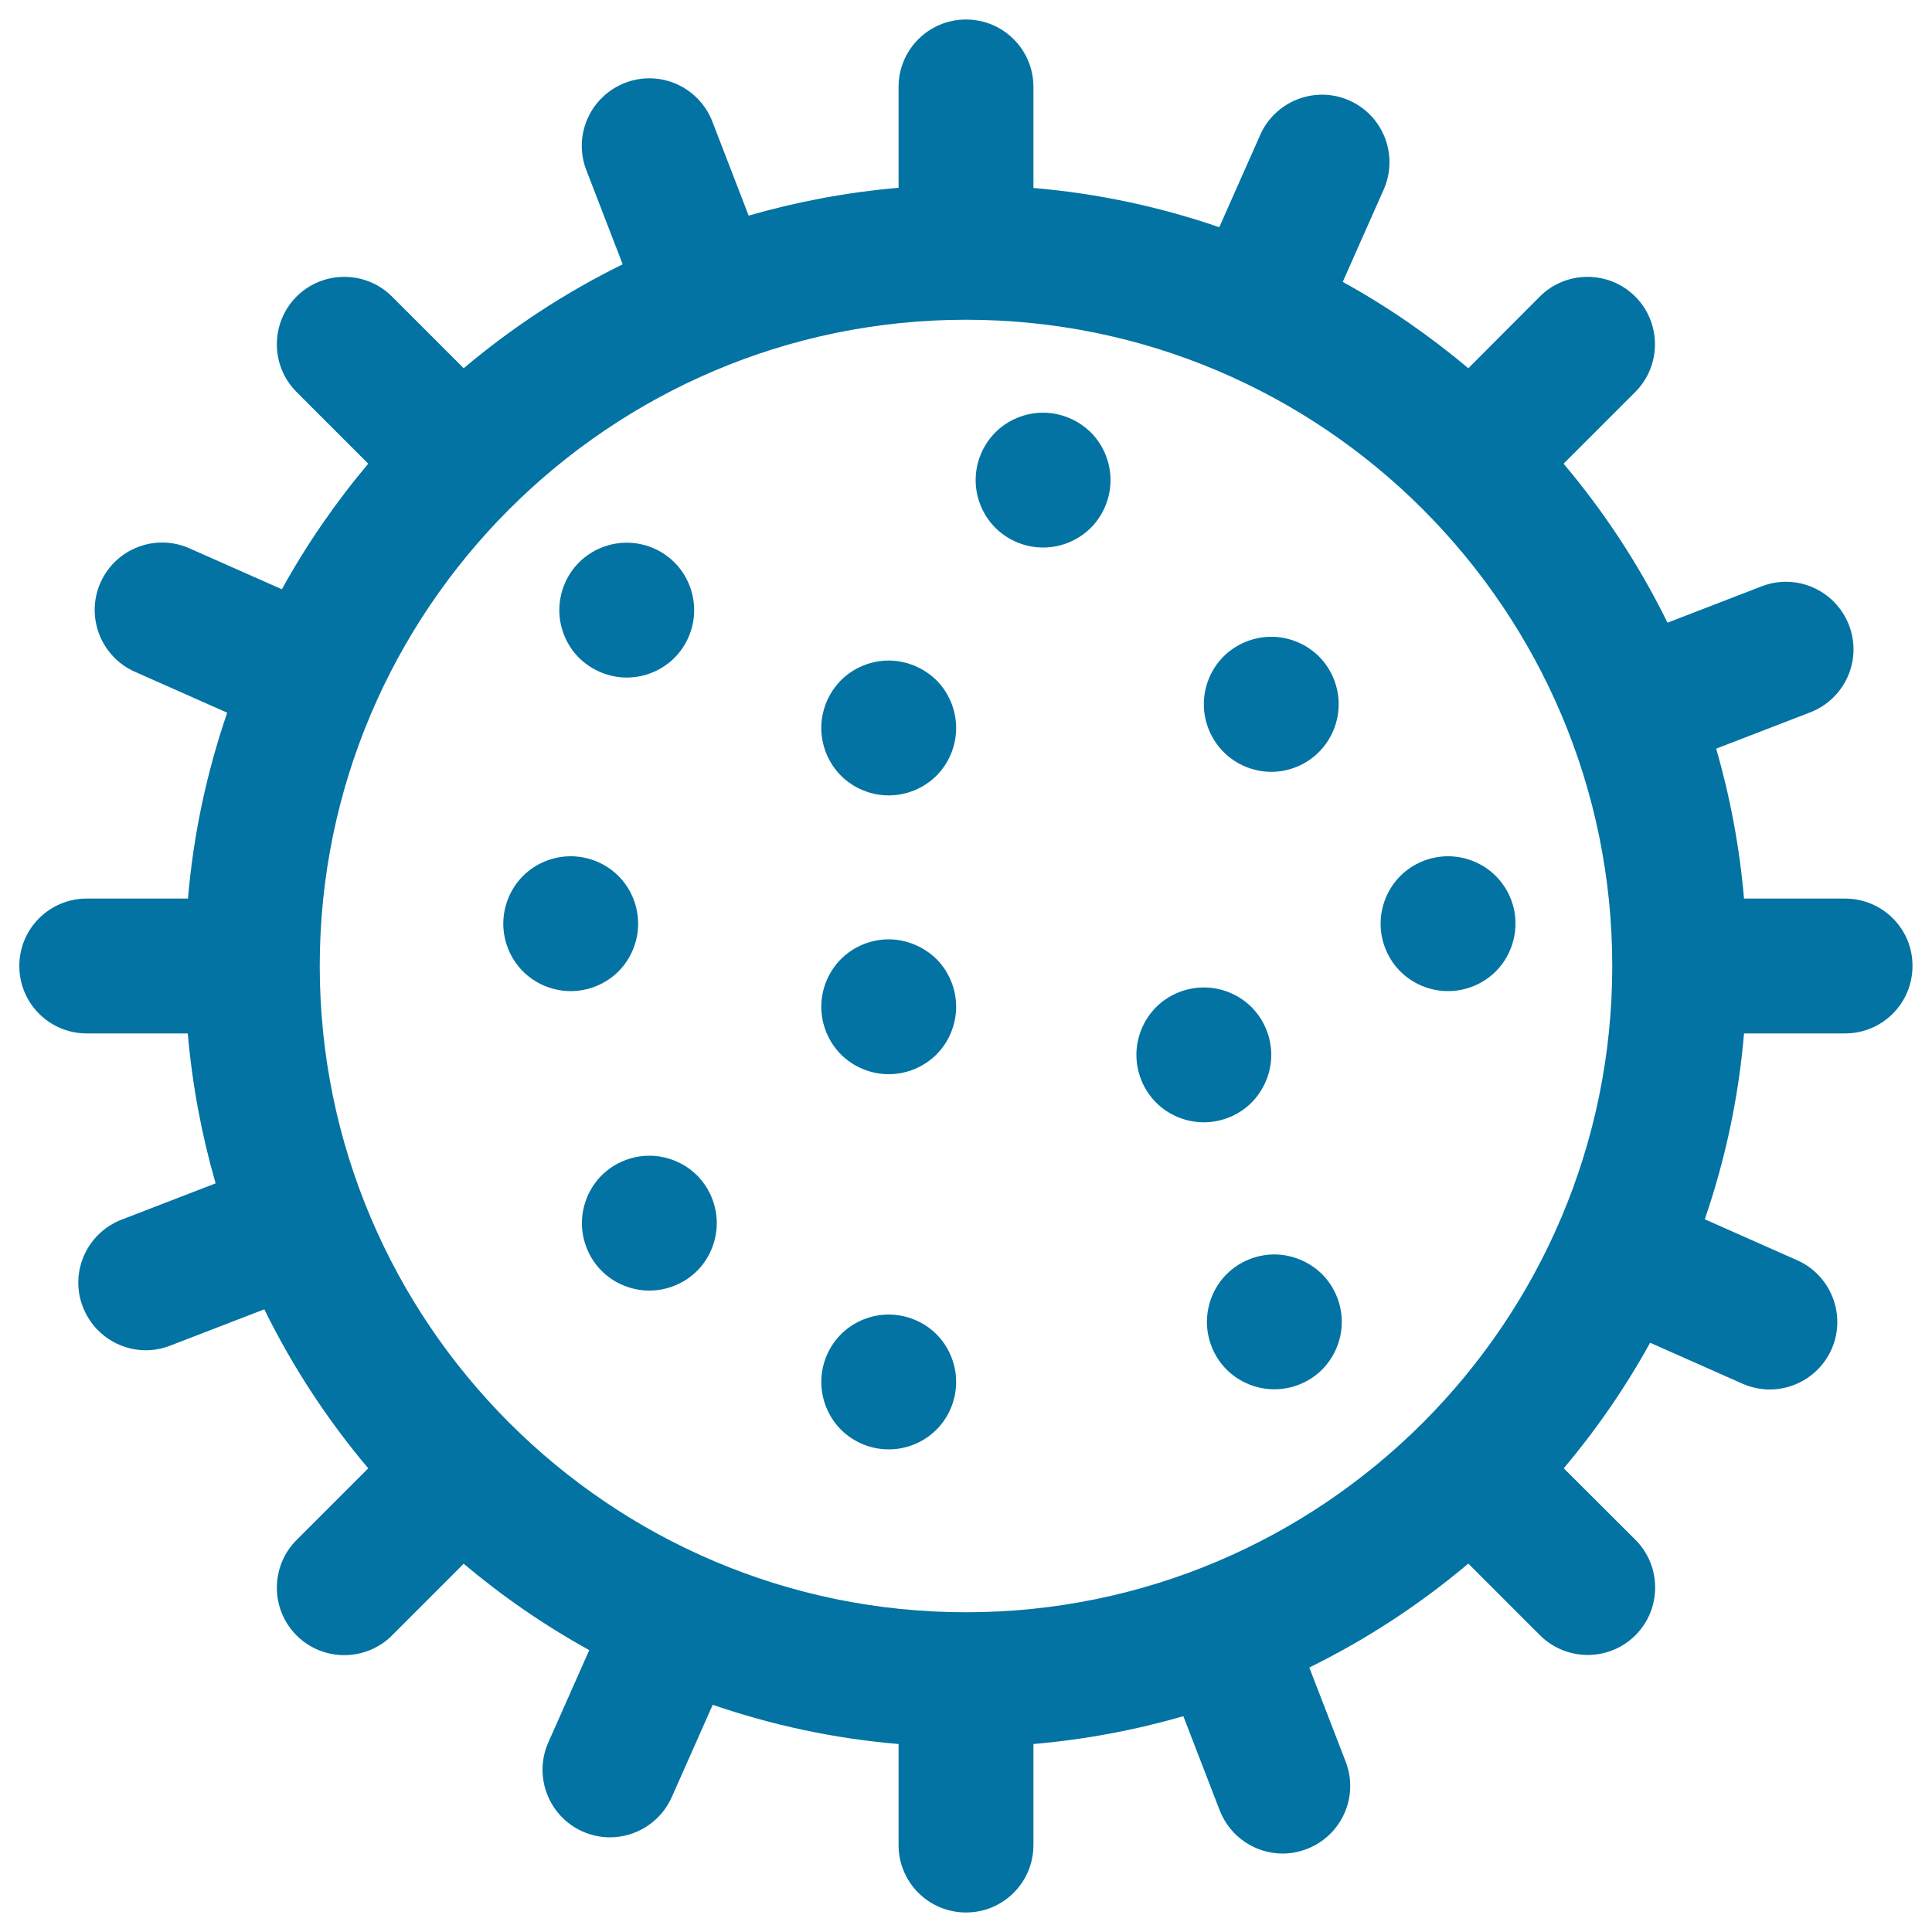
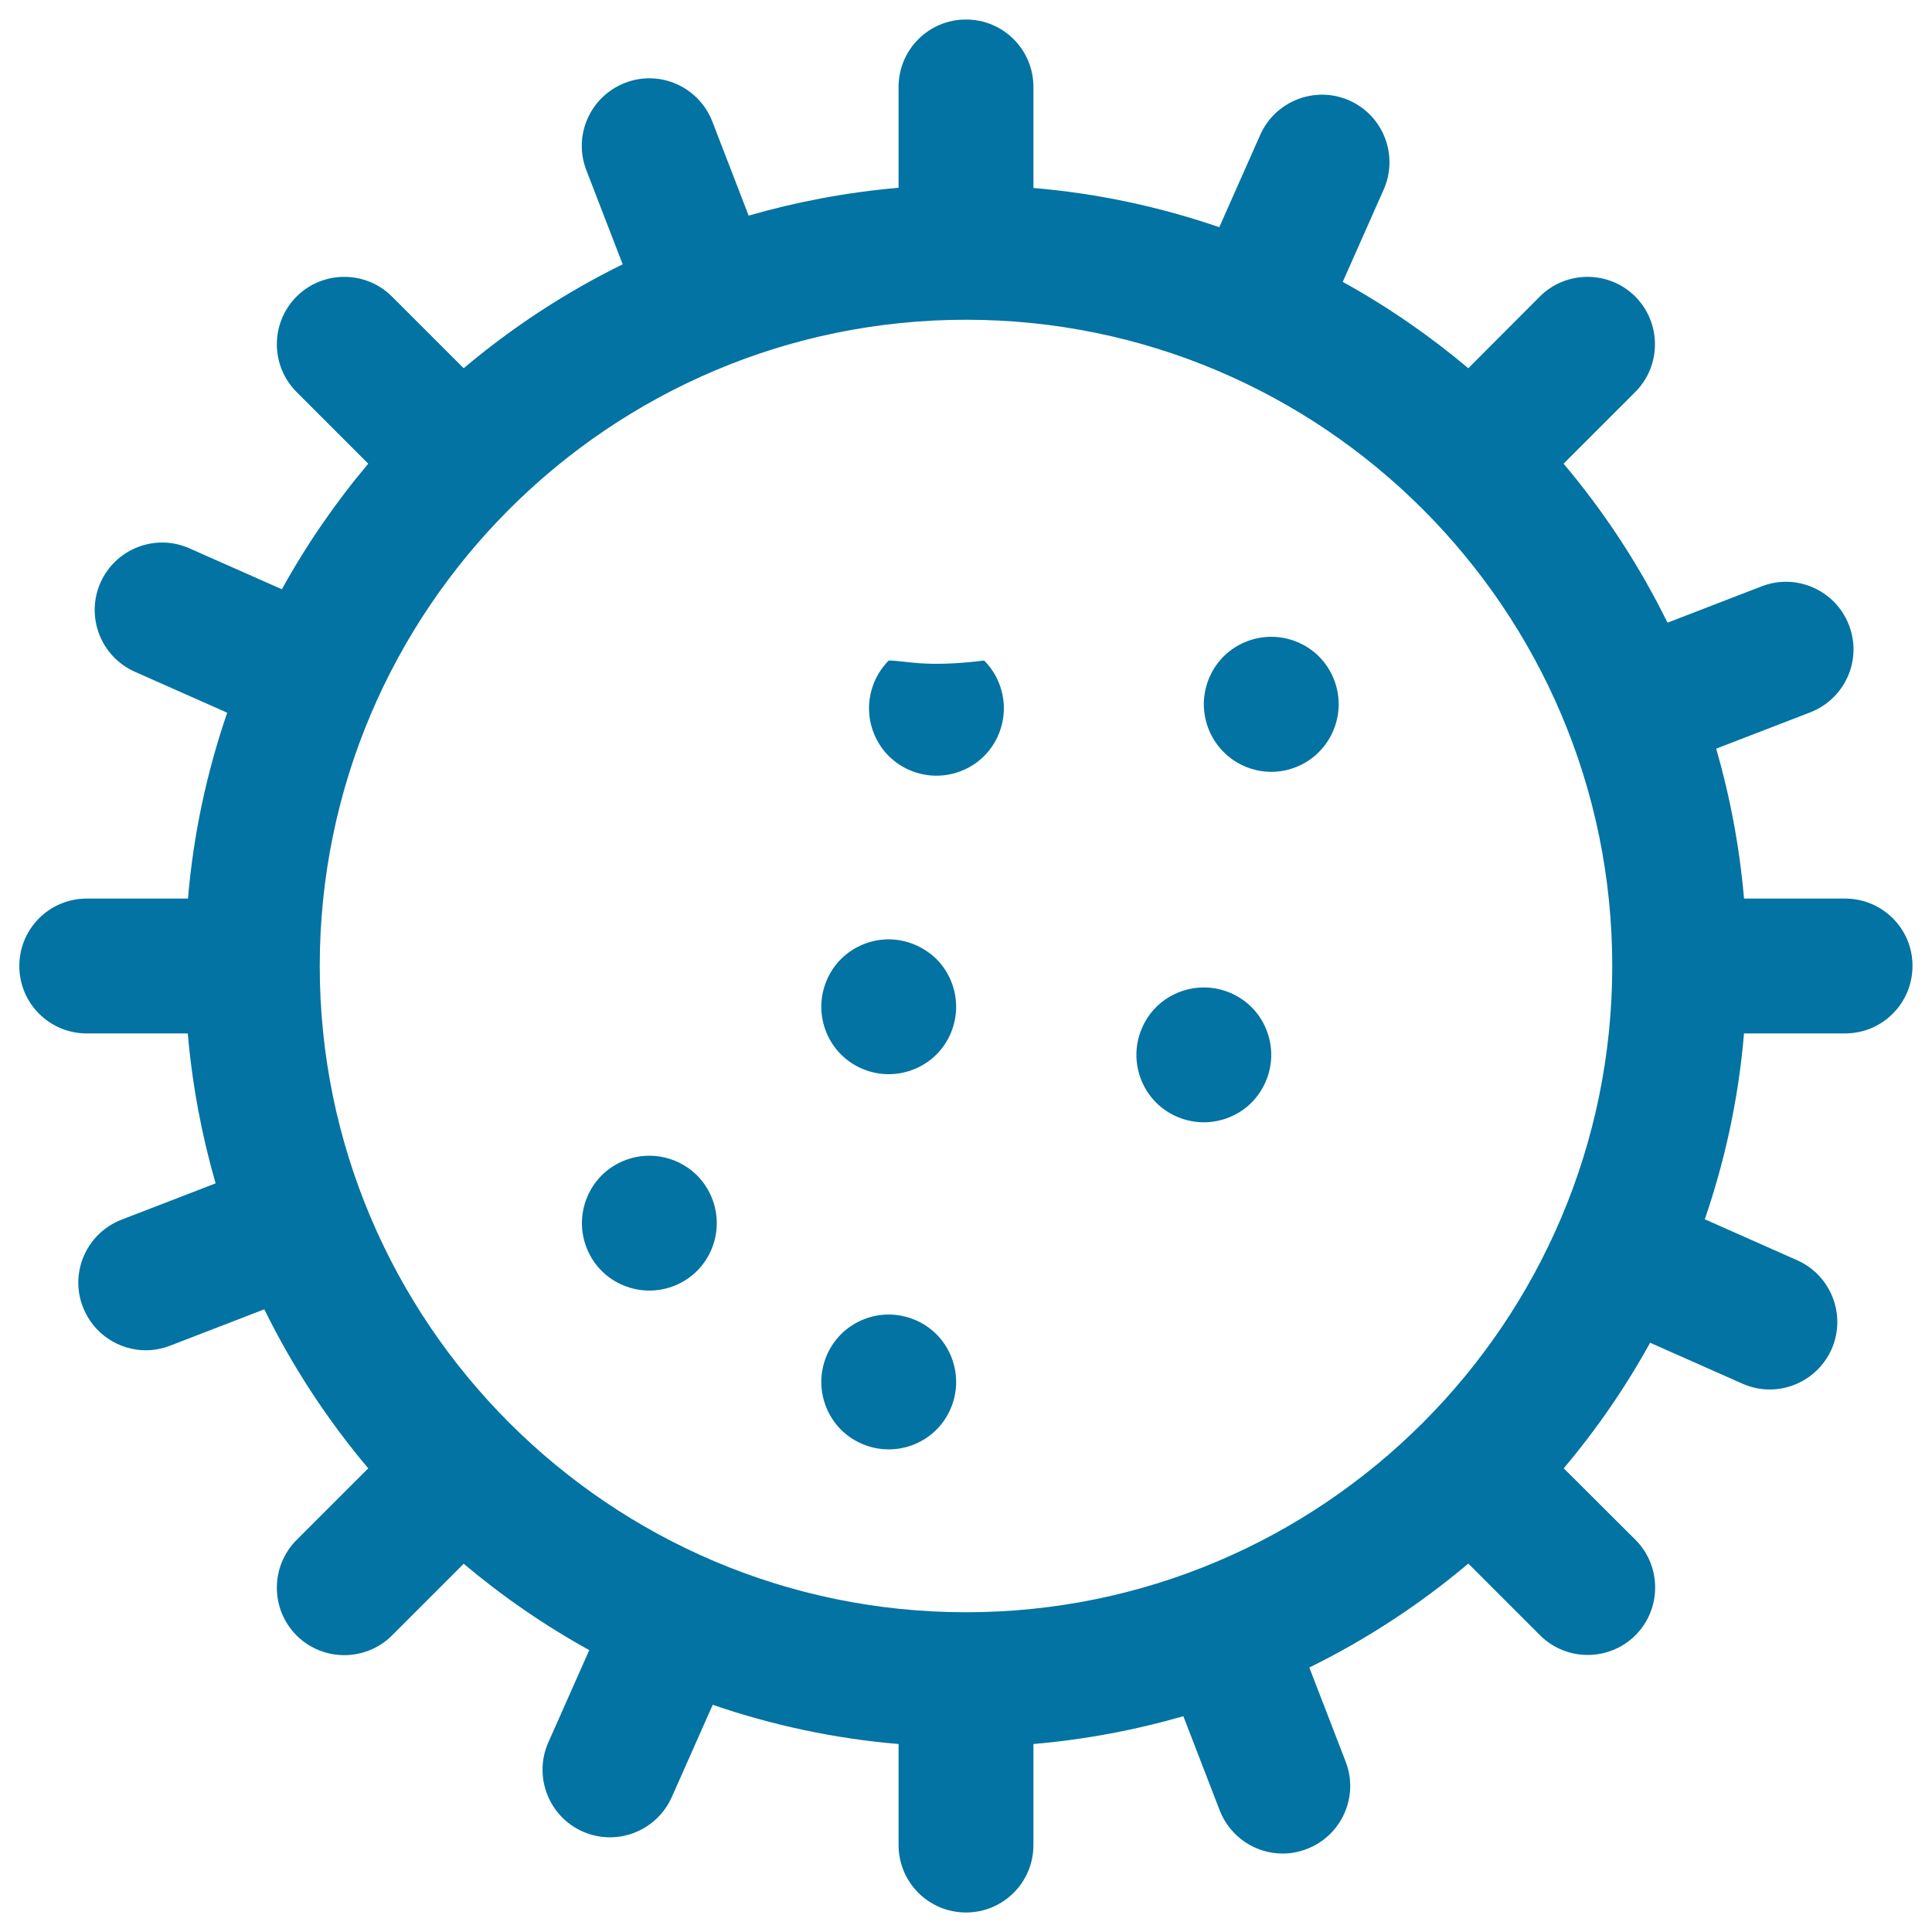
<svg xmlns="http://www.w3.org/2000/svg" viewBox="0 0 1000 1000" style="fill:#0273a2">
  <title>Sea Urchin SVG icon</title>
  <g>
-     <path d="M324.4,350.7c9.2,0,18.2-3.7,24.7-10.2c6.5-6.5,10.2-15.5,10.2-24.7c0-9.2-3.7-18.2-10.2-24.7c-6.5-6.5-15.5-10.2-24.7-10.2c-9.2,0-18.2,3.7-24.7,10.2c-6.5,6.5-10.2,15.5-10.2,24.7c0,9.2,3.7,18.2,10.2,24.7C306.2,346.9,315.2,350.7,324.4,350.7z" />
-     <path d="M539.9,213.6c-9.2,0-18.2,3.7-24.7,10.2c-6.5,6.5-10.2,15.5-10.2,24.7c0,9.2,3.7,18.2,10.2,24.7c6.5,6.5,15.5,10.2,24.7,10.2c9.2,0,18.2-3.7,24.7-10.2c6.5-6.5,10.2-15.5,10.2-24.7c0-9.2-3.7-18.2-10.2-24.7C558.1,217.4,549.1,213.6,539.9,213.6z" />
-     <path d="M460,341.9c-9.2,0-18.2,3.7-24.7,10.2c-6.5,6.5-10.2,15.5-10.2,24.7c0,9.2,3.7,18.2,10.2,24.7c6.5,6.5,15.5,10.2,24.7,10.2c9.2,0,18.2-3.7,24.7-10.2c6.5-6.5,10.2-15.5,10.2-24.7c0-9.2-3.7-18.2-10.2-24.7C478.2,345.7,469.2,341.9,460,341.9z" />
+     <path d="M460,341.9c-6.5,6.5-10.2,15.5-10.2,24.7c0,9.2,3.7,18.2,10.2,24.7c6.5,6.5,15.5,10.2,24.7,10.2c9.2,0,18.2-3.7,24.7-10.2c6.5-6.5,10.2-15.5,10.2-24.7c0-9.2-3.7-18.2-10.2-24.7C478.2,345.7,469.2,341.9,460,341.9z" />
    <path d="M460,486.2c-9.2,0-18.2,3.7-24.7,10.2c-6.5,6.5-10.2,15.5-10.2,24.7c0,9.2,3.7,18.2,10.2,24.7c6.5,6.5,15.5,10.2,24.7,10.2c9.2,0,18.2-3.7,24.7-10.2c6.5-6.5,10.2-15.5,10.2-24.7c0-9.2-3.7-18.2-10.2-24.7C478.2,490,469.1,486.2,460,486.2z" />
-     <path d="M774.2,453.4c-6.5-6.5-15.5-10.2-24.7-10.2c-9.2,0-18.2,3.7-24.7,10.2c-6.5,6.5-10.2,15.5-10.2,24.7c0,9.2,3.7,18.2,10.2,24.7c6.5,6.5,15.5,10.2,24.7,10.2c9.2,0,18.2-3.7,24.7-10.2c6.5-6.5,10.2-15.5,10.2-24.7C784.5,468.9,780.7,459.9,774.2,453.4z" />
-     <path d="M659.6,649.3c-9.2,0-18.2,3.7-24.7,10.2c-6.5,6.5-10.2,15.5-10.2,24.7s3.7,18.2,10.2,24.7c6.5,6.5,15.5,10.2,24.7,10.2c9.2,0,18.2-3.7,24.7-10.2c6.5-6.5,10.2-15.5,10.2-24.7s-3.7-18.2-10.2-24.7C677.8,653.1,668.8,649.3,659.6,649.3z" />
    <path d="M460,680.4c-9.2,0-18.2,3.7-24.7,10.2c-6.5,6.5-10.2,15.5-10.2,24.7s3.7,18.2,10.2,24.7c6.5,6.5,15.5,10.2,24.7,10.2c9.2,0,18.2-3.7,24.7-10.2c6.5-6.5,10.2-15.5,10.2-24.7s-3.7-18.2-10.2-24.7C478.2,684.1,469.1,680.4,460,680.4z" />
    <path d="M658,546c0-9.2-3.7-18.2-10.2-24.7c-6.5-6.5-15.5-10.2-24.7-10.2c-9.2,0-18.2,3.7-24.7,10.2c-6.5,6.5-10.2,15.5-10.2,24.7s3.7,18.2,10.2,24.7c6.5,6.5,15.5,10.2,24.7,10.2s18.2-3.7,24.7-10.2C654.3,564.1,658,555.2,658,546z" />
-     <path d="M330.3,478.1c0-9.2-3.7-18.2-10.2-24.7c-6.5-6.5-15.5-10.2-24.7-10.2c-9.2,0-18.2,3.7-24.7,10.2c-6.5,6.5-10.2,15.5-10.2,24.7c0,9.2,3.7,18.2,10.2,24.7c6.5,6.5,15.5,10.2,24.7,10.2c9.2,0,18.2-3.7,24.7-10.2C326.6,496.3,330.3,487.3,330.3,478.1z" />
    <path d="M336.1,598.2c-9.2,0-18.2,3.7-24.7,10.2c-6.5,6.5-10.2,15.5-10.2,24.7c0,9.2,3.7,18.2,10.2,24.7c6.5,6.5,15.5,10.2,24.7,10.2c9.2,0,18.2-3.7,24.7-10.2c6.5-6.5,10.2-15.5,10.2-24.7c0-9.2-3.7-18.2-10.2-24.7C354.3,601.9,345.3,598.2,336.1,598.2z" />
    <path d="M658,399.5c9.2,0,18.2-3.7,24.7-10.3c6.5-6.5,10.2-15.5,10.2-24.7c0-9.2-3.7-18.2-10.2-24.7c-6.5-6.5-15.5-10.2-24.7-10.2c-9.2,0-18.2,3.7-24.7,10.2c-6.5,6.5-10.2,15.5-10.2,24.7c0,9.2,3.7,18.2,10.2,24.7C639.8,395.8,648.9,399.5,658,399.5z" />
    <path d="M955,465.1h-52.3c-2.3-26.7-7.2-52.6-14.4-77.6l48.7-18.8c18-7,27-27.2,20-45.2c-7-18-27.2-27-45.2-20l-48.7,18.8c-14.6-29.7-32.7-57.3-53.8-82.3l37.1-37.1c13.6-13.6,13.6-35.8,0-49.4c-13.6-13.6-35.8-13.6-49.4,0L760,190.6c-20.1-16.9-41.8-31.9-65-44.7l21.2-47.8C724,80.4,716,59.8,698.4,52c-17.6-7.8-38.3,0.2-46.1,17.8l-21.2,47.8c-30.6-10.5-62.8-17.5-96.2-20.3V45c0-19.3-15.6-34.9-34.9-34.9c-19.3,0-34.9,15.6-34.9,34.9v52.2c-26.7,2.3-52.6,7.2-77.6,14.4l-18.8-48.7c-7-18-27.2-27-45.2-20c-18,7-27,27.2-20,45.2l18.8,48.7c-29.7,14.6-57.3,32.7-82.3,53.8l-37.1-37.1c-13.6-13.6-35.8-13.6-49.4,0c-13.6,13.6-13.6,35.8,0,49.4l37.1,37.1c-16.9,20.1-31.9,41.8-44.7,65L98,283.8C80.4,276,59.8,284,52,301.6c-7.8,17.6,0.2,38.3,17.8,46.1l47.8,21.2c-10.5,30.6-17.5,62.8-20.3,96.2H44.9C25.6,465.1,10,480.7,10,500c0,19.3,15.6,34.9,34.9,34.9h52.3c2.3,26.7,7.2,52.6,14.4,77.6l-48.7,18.8c-18,7-27,27.2-20,45.2c5.4,13.9,18.6,22.4,32.6,22.4c4.2,0,8.4-0.8,12.6-2.4l48.7-18.8c14.6,29.7,32.7,57.3,53.8,82.3l-37.1,37.1c-13.6,13.6-13.6,35.8,0,49.4c6.8,6.8,15.8,10.2,24.7,10.2c8.9,0,17.9-3.4,24.7-10.2l37.1-37.1c20.1,16.9,41.8,31.9,65,44.7l-21.2,47.8c-7.8,17.6,0.2,38.3,17.8,46.1c4.6,2,9.4,3,14.1,3c13.4,0,26.2-7.8,32-20.8l21.2-47.8c30.6,10.5,62.8,17.5,96.2,20.3V955c0,19.3,15.6,34.9,34.9,34.9c19.3,0,34.9-15.6,34.9-34.9v-52.3c26.7-2.3,52.6-7.2,77.6-14.4l18.8,48.7c5.4,13.9,18.6,22.4,32.6,22.4c4.2,0,8.4-0.8,12.6-2.4c18-7,27-27.2,20-45.2l-18.8-48.7c29.7-14.6,57.3-32.7,82.3-53.8l37.1,37.1c6.8,6.8,15.8,10.2,24.7,10.2c8.9,0,17.9-3.4,24.7-10.2c13.6-13.6,13.6-35.8,0-49.4L809.4,760c16.9-20.1,31.9-41.8,44.7-65l47.8,21.2c4.6,2,9.4,3,14.1,3c13.4,0,26.2-7.8,32-20.8c7.8-17.6-0.2-38.3-17.8-46.1l-47.8-21.2c10.5-30.6,17.5-62.8,20.3-96.2h52.3c19.3,0,34.9-15.6,34.9-34.9C990,480.7,974.3,465.1,955,465.1z M500,834.5c-184.5,0-334.5-150.1-334.5-334.5c0-184.5,150.1-334.5,334.5-334.5c184.5,0,334.5,150.1,334.5,334.5C834.5,684.5,684.5,834.5,500,834.5z" />
  </g>
</svg>